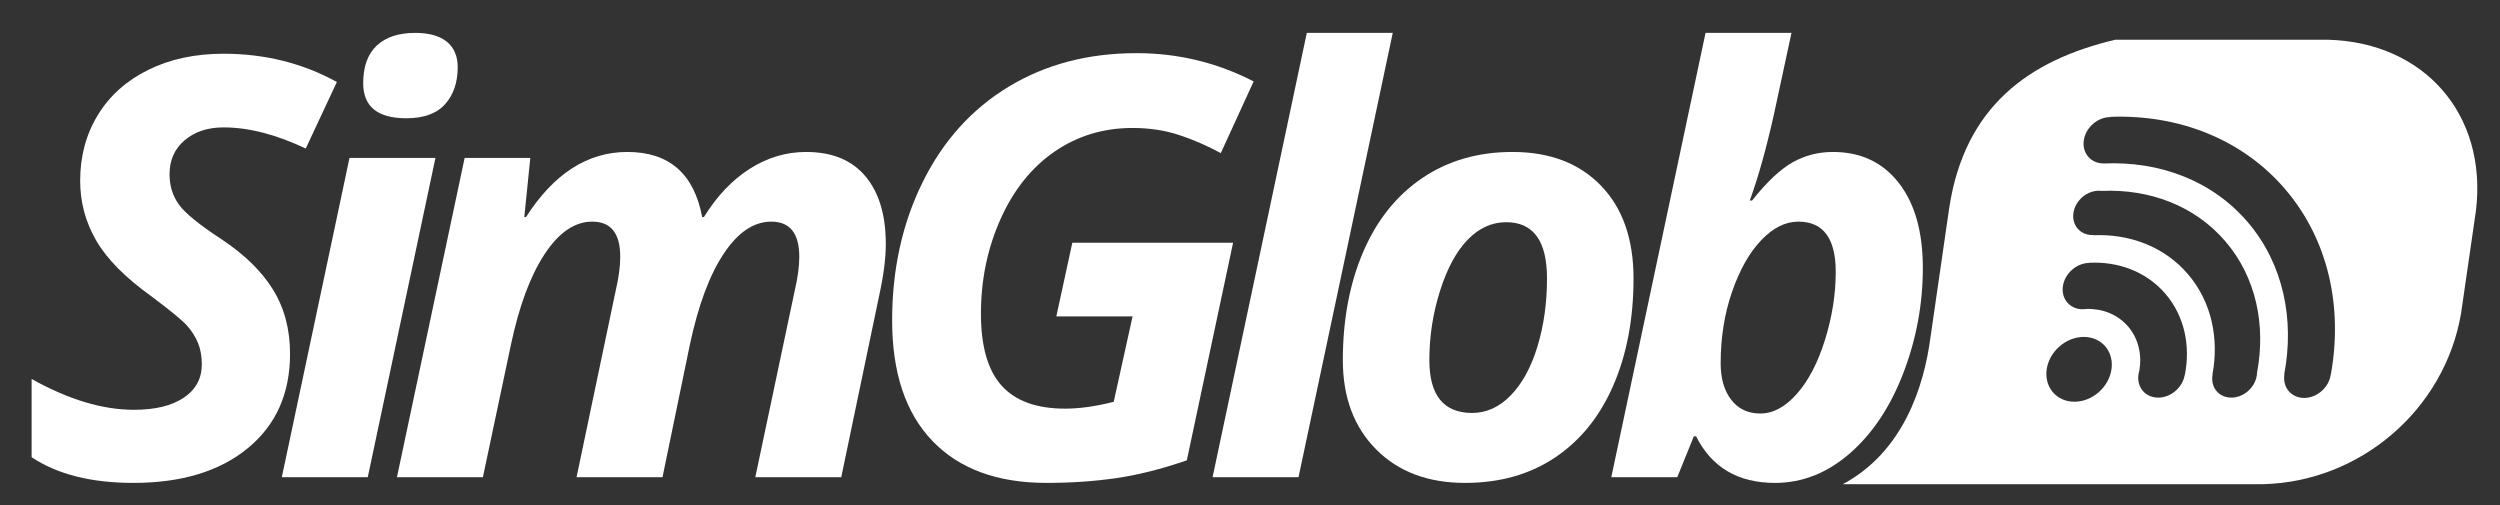
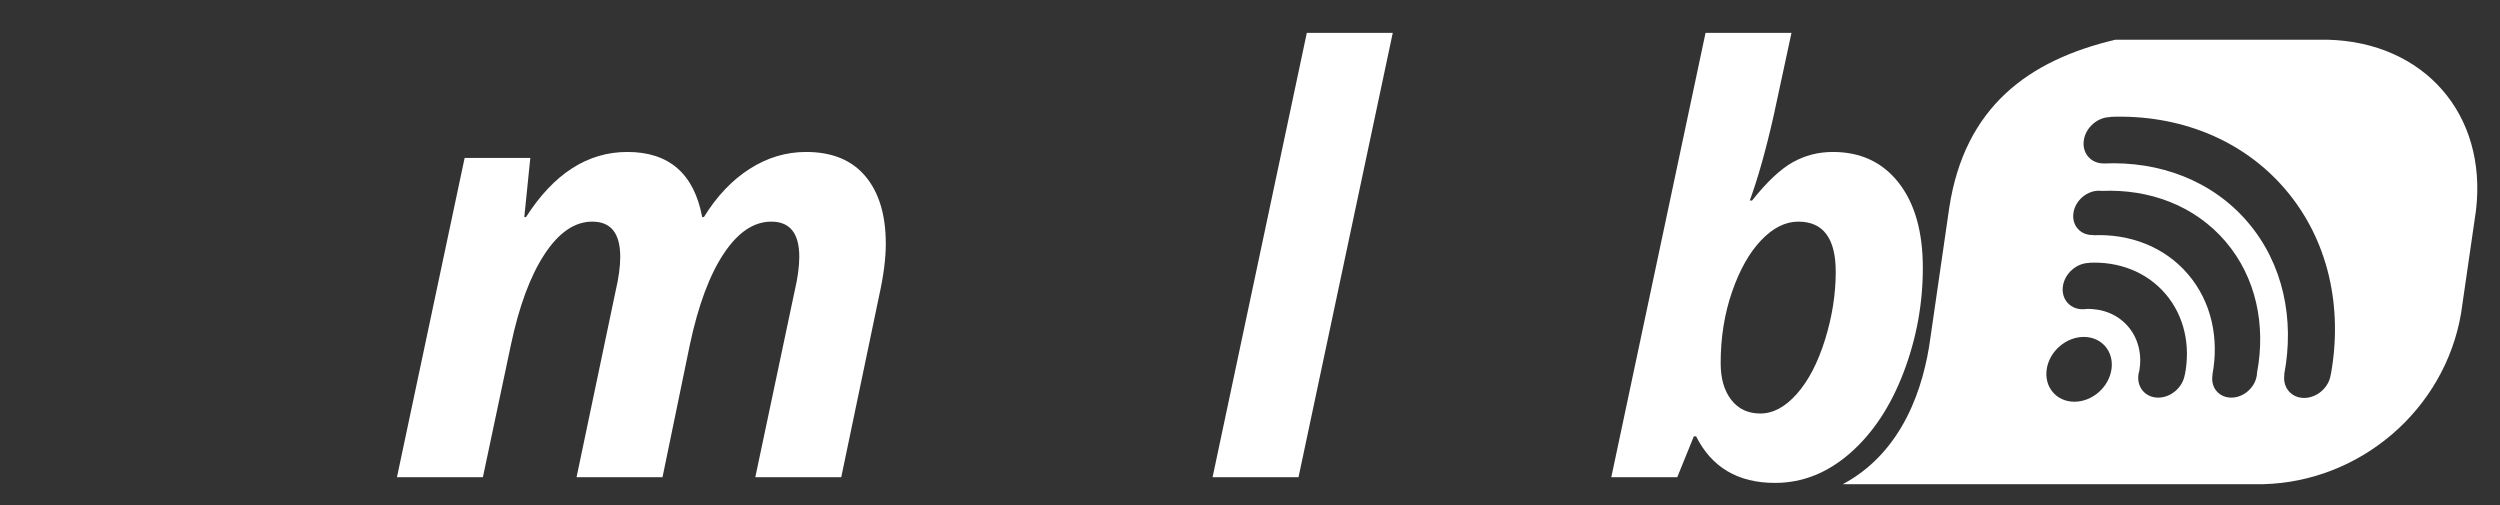
<svg xmlns="http://www.w3.org/2000/svg" version="1.1" id="Warstwa_1" x="0px" y="0px" width="455.333px" height="92px" viewBox="0 0 455.333 92" enable-background="new 0 0 455.333 92" xml:space="preserve">
  <rect x="0" y="0" width="455.333" height="92" fill="#333333" stroke="none" />
  <g>
-     <path fill="#FFFFFF" d="M52.826,64.446c0,7.247-2.566,12.976-7.697,17.188c-5.131,4.212-12.083,6.318-20.854,6.318   c-7.663,0-13.834-1.561-18.515-4.681v-14.25c6.691,3.745,12.897,5.617,18.619,5.617c3.882,0,6.917-0.736,9.101-2.211   c2.184-1.473,3.276-3.492,3.276-6.059c0-1.49-0.234-2.799-0.702-3.926s-1.136-2.176-2.002-3.146   c-0.867-0.971-3.016-2.738-6.449-5.305c-4.785-3.433-8.148-6.83-10.089-10.193c-1.942-3.362-2.912-6.986-2.912-10.869   c0-4.473,1.074-8.468,3.224-11.988c2.149-3.519,5.209-6.258,9.179-8.217c3.97-1.958,8.538-2.938,13.704-2.938   c7.523,0,14.406,1.716,20.646,5.148l-5.668,12.118c-5.409-2.565-10.401-3.849-14.978-3.849c-2.878,0-5.236,0.78-7.073,2.34   c-1.838,1.56-2.756,3.624-2.756,6.189c0,2.115,0.572,3.961,1.716,5.539c1.144,1.578,3.709,3.667,7.697,6.267   c4.194,2.774,7.333,5.833,9.413,9.179C51.786,56.065,52.826,59.973,52.826,64.446z" />
-     <path fill="#FFFFFF" d="M66.982,86.912H51.328l12.326-58.143h15.654L66.982,86.912z M66.15,15.143c0-3.017,0.823-5.296,2.47-6.839   c1.646-1.542,3.979-2.314,6.995-2.314c2.53,0,4.455,0.538,5.773,1.612c1.317,1.075,1.976,2.618,1.976,4.629   c0,2.774-0.763,5.019-2.288,6.735c-1.526,1.716-3.884,2.574-7.073,2.574C68.768,21.54,66.15,19.408,66.15,15.143z" />
    <path fill="#FFFFFF" d="M114.267,27.677c7.593,0,12.134,3.953,13.625,11.857h0.312c2.357-3.813,5.14-6.743,8.347-8.789   c3.207-2.045,6.631-3.068,10.271-3.068c4.715,0,8.312,1.474,10.792,4.42c2.479,2.947,3.718,7.056,3.718,12.326   c0,2.635-0.399,5.756-1.196,9.361l-6.917,33.128h-15.654l7.177-33.96c0.554-2.357,0.833-4.421,0.833-6.189   c0-4.265-1.699-6.397-5.097-6.397c-3.19,0-6.077,1.942-8.659,5.825c-2.583,3.883-4.638,9.396-6.163,16.538l-4.993,24.183H105.01   l7.125-33.96c0.554-2.357,0.832-4.421,0.832-6.189c0-4.265-1.699-6.397-5.097-6.397c-3.19,0-6.085,1.977-8.685,5.929   c-2.601,3.952-4.646,9.464-6.137,16.538l-5.097,24.079H72.298l12.326-58.143h11.961l-1.092,10.765h0.312   C100.867,31.63,107.02,27.677,114.267,27.677z" />
-     <path fill="#FFFFFF" d="M195.305,44.215h29.28l-8.425,39.629c-4.646,1.595-8.954,2.679-12.924,3.25   c-3.97,0.572-8.174,0.858-12.611,0.858c-8.98,0-15.914-2.548-20.803-7.645s-7.333-12.412-7.333-21.947   c0-9.291,1.854-17.69,5.564-25.197c3.709-7.506,8.927-13.296,15.654-17.371c6.726-4.073,14.492-6.111,23.299-6.111   c7.558,0,14.666,1.716,21.324,5.149l-5.981,13.054c-2.566-1.386-5.132-2.496-7.697-3.329c-2.566-0.832-5.356-1.248-8.373-1.248   c-5.305,0-10.046,1.439-14.224,4.316c-4.179,2.878-7.455,6.978-9.83,12.3c-2.375,5.323-3.563,11.051-3.563,17.188   c0,5.964,1.256,10.341,3.771,13.132c2.514,2.791,6.371,4.187,11.572,4.187c2.634,0,5.582-0.416,8.841-1.248l3.432-15.55h-13.886   L195.305,44.215z" />
    <path fill="#FFFFFF" d="M236.504,86.912h-15.653L238.013,5.99h15.654L236.504,86.912z" />
-     <path fill="#FFFFFF" d="M297.519,50.716c0,7.315-1.223,13.8-3.667,19.45c-2.444,5.651-5.973,10.029-10.583,13.132   c-4.612,3.104-10.09,4.654-16.435,4.654c-6.761,0-12.161-2.036-16.2-6.11s-6.059-9.491-6.059-16.252   c0-7.386,1.239-13.964,3.719-19.737c2.479-5.772,6.059-10.245,10.739-13.417c4.681-3.172,10.158-4.759,16.434-4.759   c6.796,0,12.17,2.046,16.123,6.137C295.542,37.906,297.519,43.539,297.519,50.716z M281.76,50.716   c0-6.83-2.479-10.246-7.437-10.246c-2.601,0-4.933,1.058-6.995,3.173c-2.063,2.115-3.744,5.218-5.045,9.309   c-1.3,4.091-1.95,8.304-1.95,12.638c0,6.414,2.601,9.621,7.801,9.621c2.601,0,4.941-1.066,7.021-3.199   c2.08-2.132,3.7-5.097,4.862-8.893C281.179,59.323,281.76,55.189,281.76,50.716z" />
    <path fill="#FFFFFF" d="M333.829,27.677c5.063,0,9.058,1.872,11.988,5.617c2.929,3.745,4.395,8.911,4.395,15.498   c0,6.588-1.18,12.959-3.537,19.112c-2.357,6.155-5.6,11.035-9.725,14.641c-4.127,3.605-8.686,5.408-13.678,5.408   c-6.728,0-11.512-2.825-14.354-8.477h-0.416l-3.017,7.437h-12.014L310.635,5.99h15.653l-3.224,14.978   c-1.423,6.311-2.879,11.494-4.369,15.55h0.416c2.704-3.397,5.175-5.721,7.411-6.969C328.759,28.301,331.195,27.677,333.829,27.677z    M327.536,40.367c-2.357,0-4.611,1.127-6.761,3.381c-2.149,2.254-3.918,5.382-5.305,9.387s-2.08,8.348-2.08,13.027   c0,2.774,0.642,4.993,1.925,6.657c1.282,1.664,3.05,2.496,5.305,2.496c2.322,0,4.541-1.196,6.656-3.588   c2.114-2.393,3.822-5.678,5.123-9.855c1.3-4.178,1.95-8.295,1.95-12.352C334.35,43.418,332.078,40.367,327.536,40.367z" />
  </g>
  <path fill-rule="evenodd" clip-rule="evenodd" fill="#FFFFFF" d="M423.969,7.235h-38.685c-15.793,3.718-27.456,12.208-30.264,30.616  l-3.415,23.584c-1.203,9.031-4.969,20.854-15.957,26.748l76.598,0c17.571-0.443,32.99-13.483,35.995-31.099l2.716-18.75  C453.053,20.719,441.412,7.677,423.969,7.235z M382.241,71.438c-2.638,2.305-6.373,2.305-8.344,0  c-1.971-2.305-1.43-6.04,1.208-8.344c2.638-2.305,6.373-2.305,8.344,0C385.416,65.394,384.875,69.129,382.241,71.438z   M397.942,68.24l-0.027,0.015c-0.168,1.058-0.734,2.116-1.661,2.925c-1.893,1.654-4.565,1.654-5.971,0.01  c-0.866-1.013-1.051-2.414-0.628-3.72c0.483-2.886-0.169-5.796-2.05-7.997c-1.89-2.21-4.661-3.278-7.567-3.203  c-1.333,0.218-2.657-0.169-3.516-1.172c-1.406-1.644-1.013-4.321,0.875-5.97c0.933-0.814,2.05-1.227,3.11-1.241l0.005-0.03  c5.328-0.263,10.438,1.624,13.896,5.667C397.864,57.566,398.977,62.945,397.942,68.24z M411.082,67.877  c-0.028,1.187-0.595,2.429-1.649,3.357c-1.808,1.579-4.367,1.584-5.713,0.01c-0.705-0.824-0.934-1.917-0.738-3h-0.03  c1.243-6.596-0.149-13.276-4.447-18.303c-4.298-5.026-10.637-7.386-17.274-7.097l0.006-0.04c-1.089,0.04-2.125-0.348-2.83-1.172  c-1.346-1.574-0.971-4.132,0.837-5.712c1.052-0.919,2.364-1.301,3.534-1.152c8.717-0.378,16.975,2.682,22.557,9.208  C410.917,50.503,412.714,59.215,411.082,67.877z M424.525,68.205h-0.02c-0.144,1.098-0.715,2.195-1.671,3.03  c-1.893,1.654-4.566,1.654-5.971,0.01c-0.714-0.834-0.967-1.932-0.799-3.025h-0.04c1.923-10.053-0.156-20.185-6.646-27.774  c-6.49-7.589-16.109-11.136-26.229-10.669l0.002-0.01c-1.089,0.005-2.117-0.407-2.822-1.232c-1.406-1.644-1.013-4.321,0.875-5.97  c0.95-0.829,2.097-1.242,3.184-1.237l0.007-0.05c12.267-0.442,23.919,3.949,31.824,13.192  C424.123,43.714,426.73,55.997,424.525,68.205z" />
</svg>